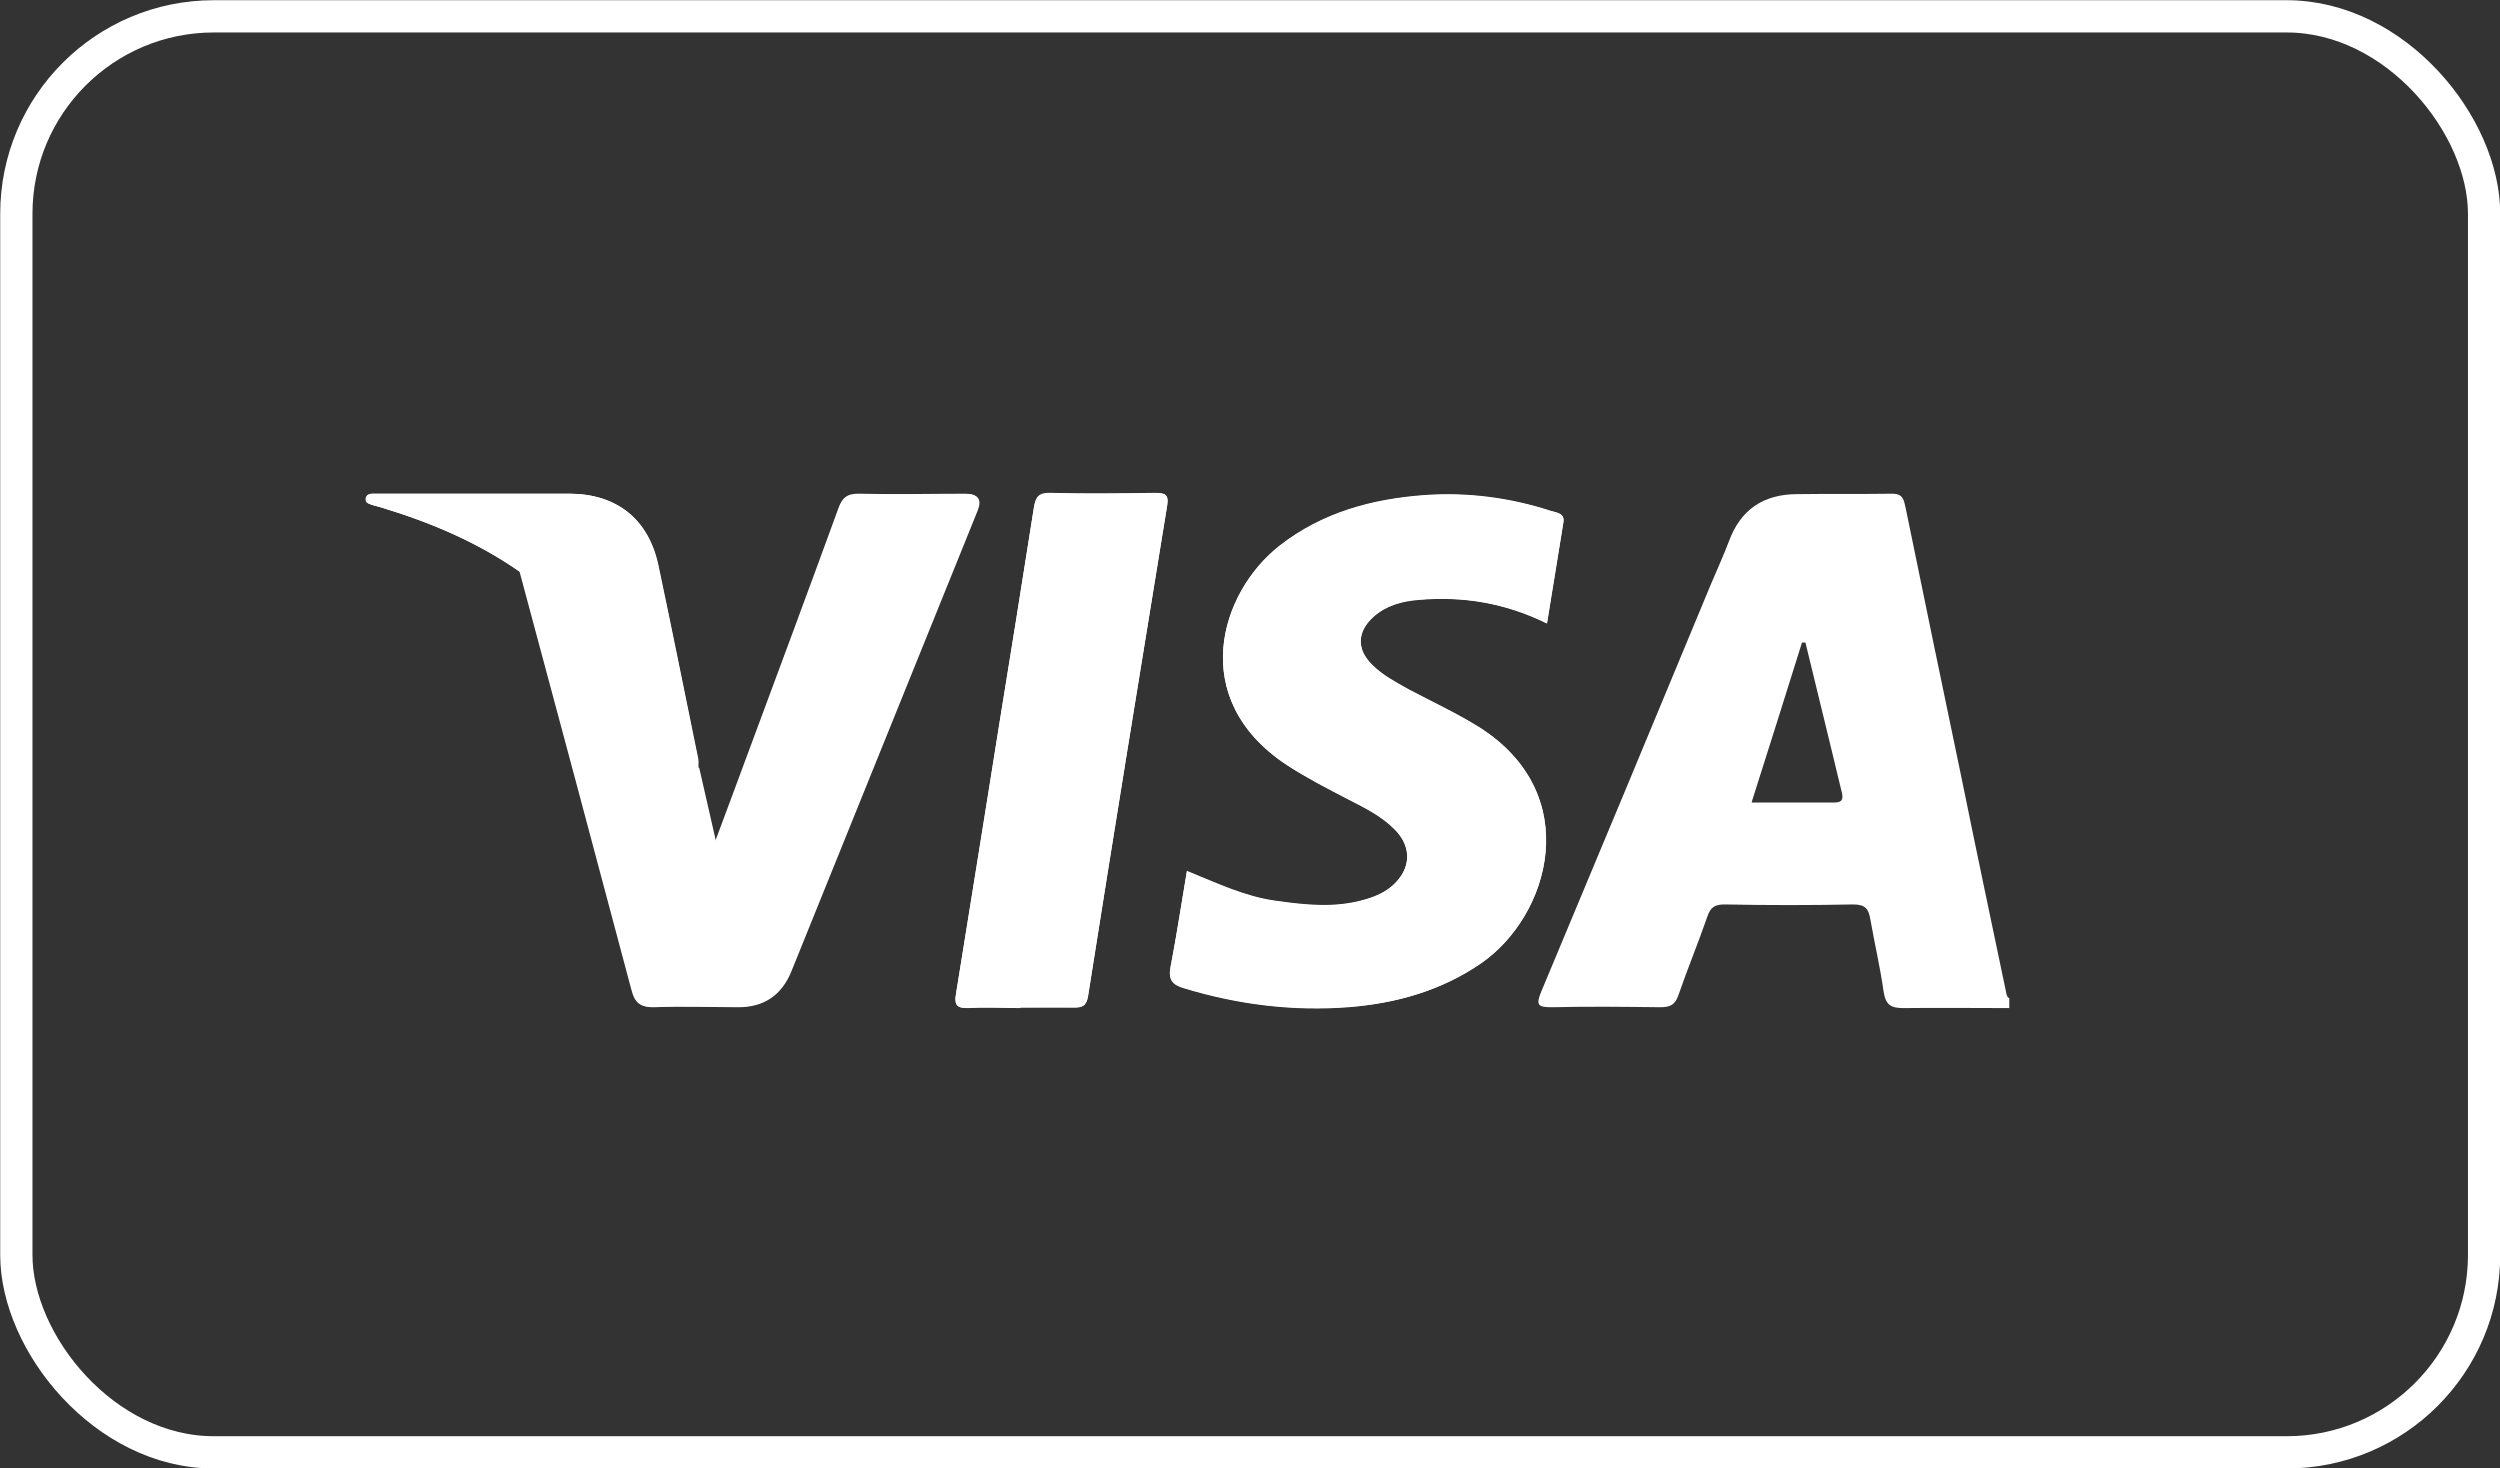
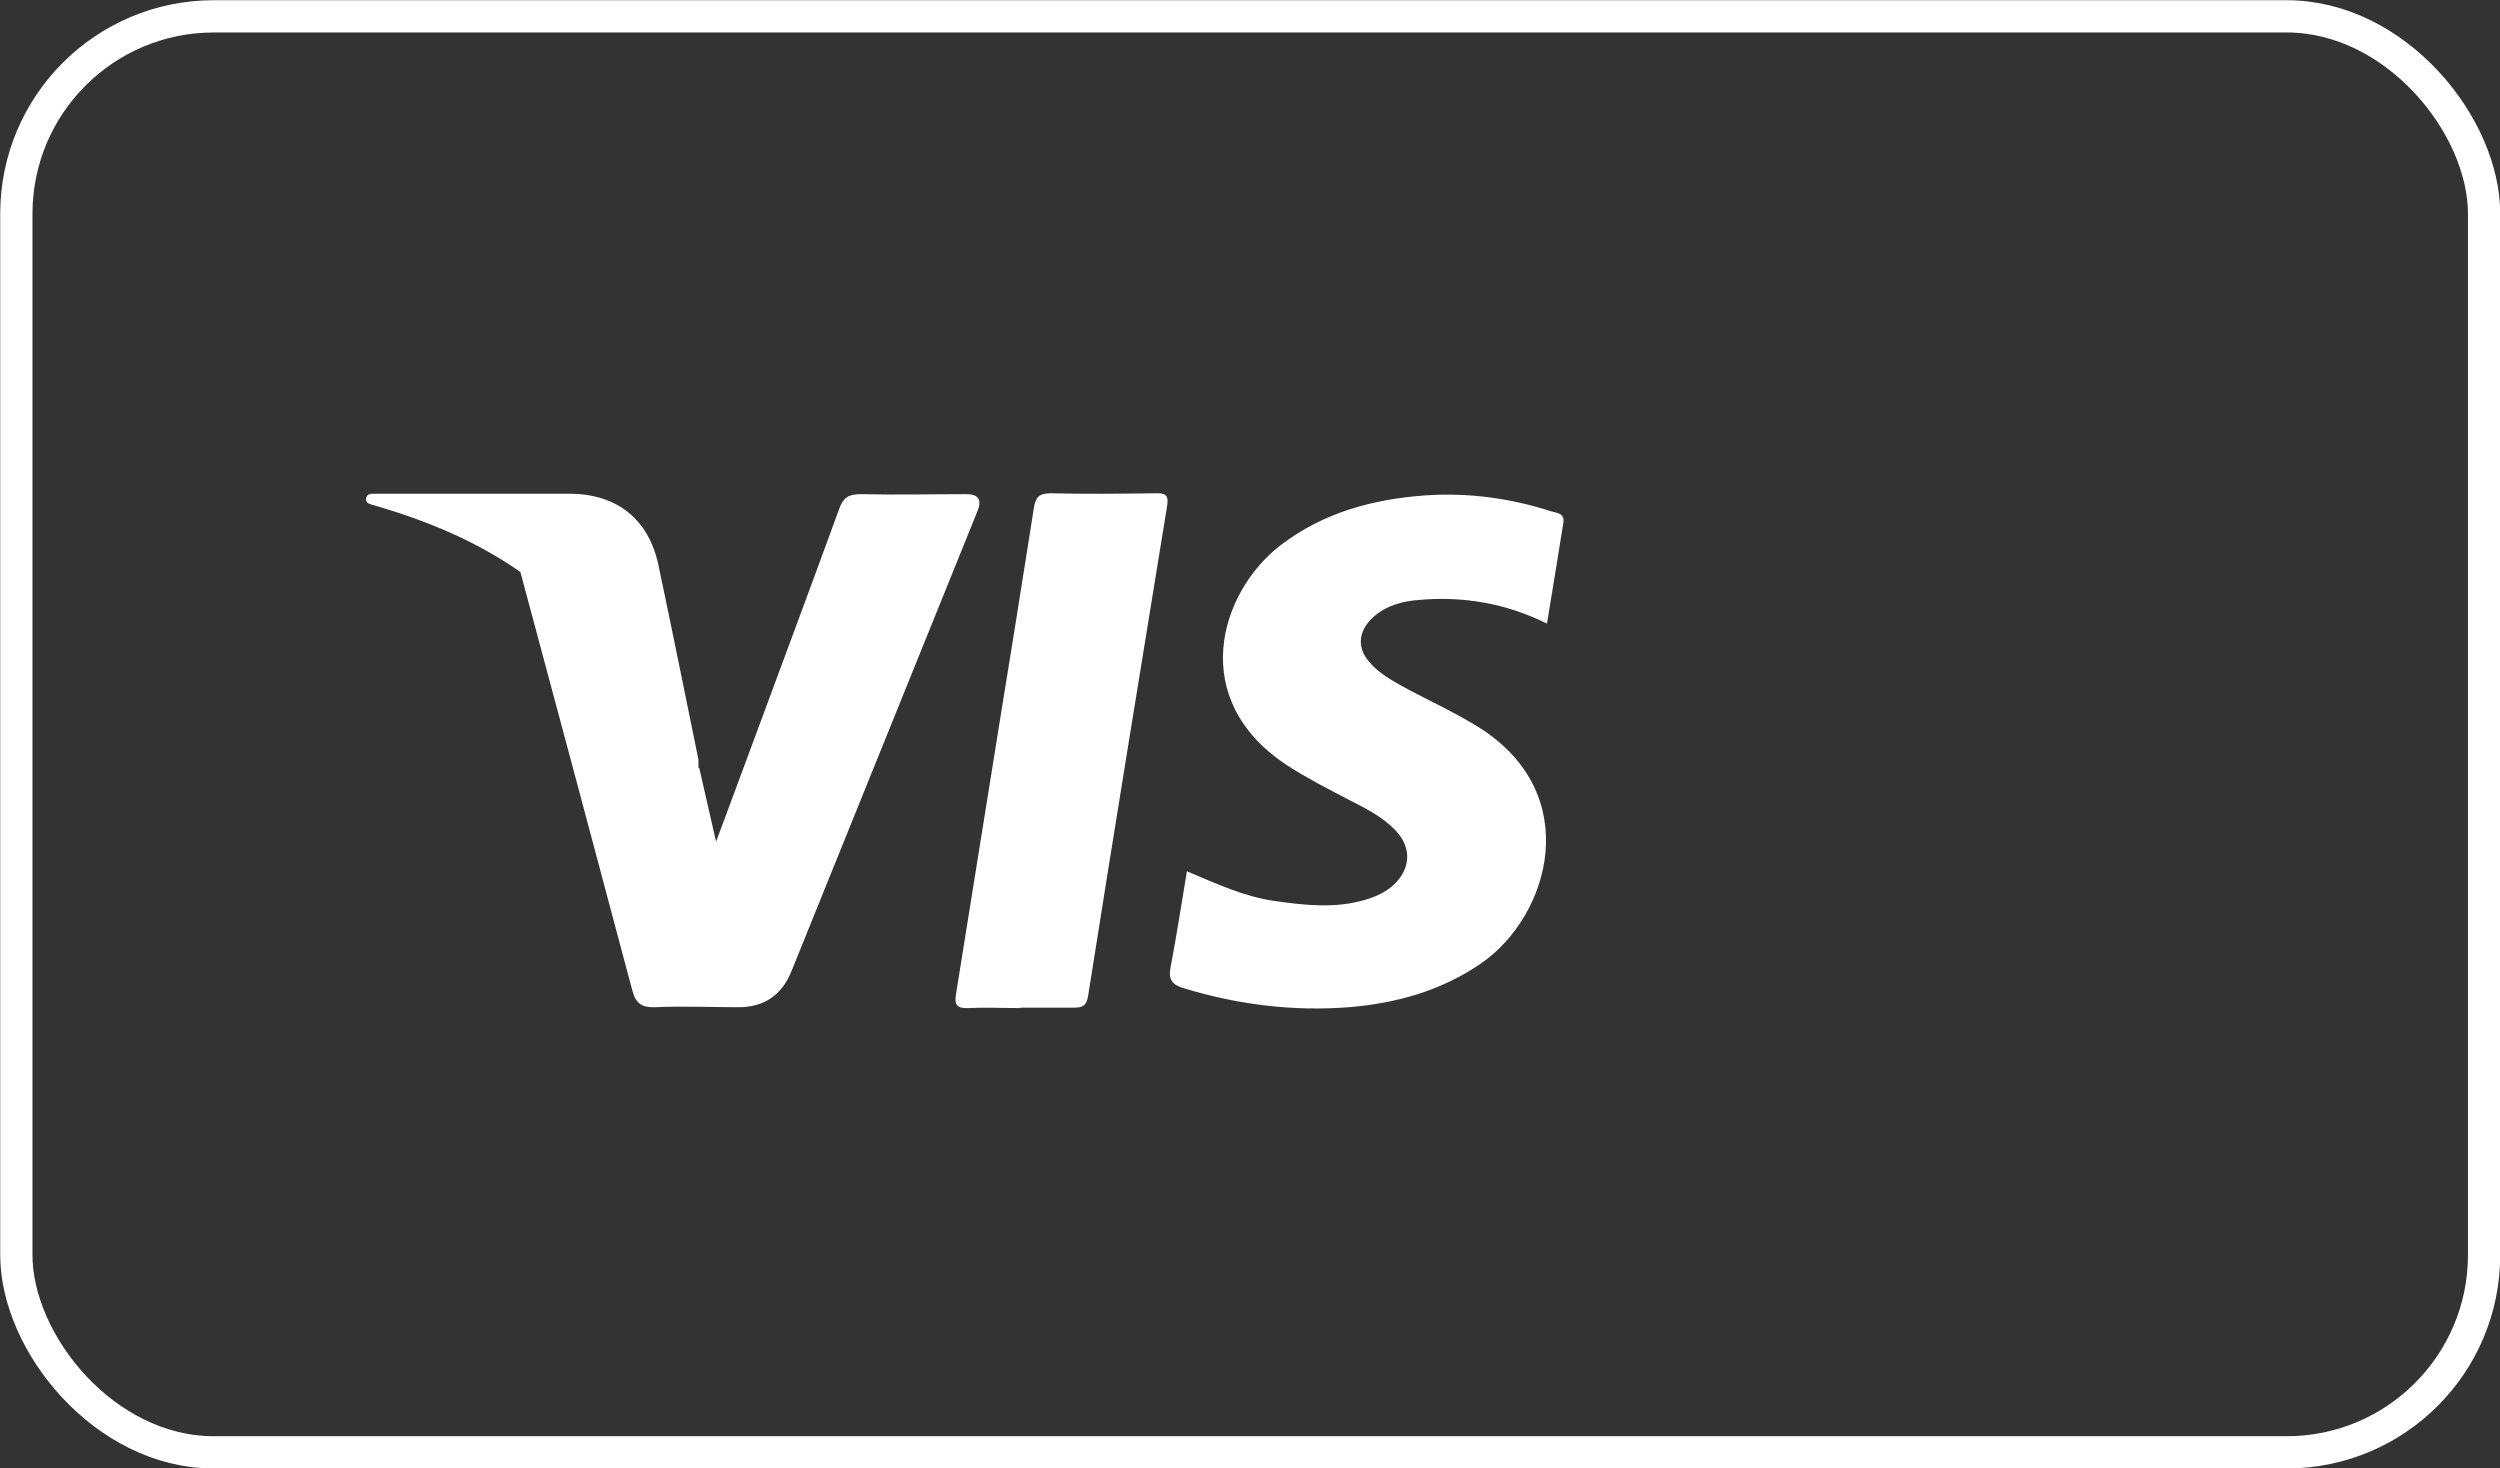
<svg xmlns="http://www.w3.org/2000/svg" id="Capa_2" viewBox="0 0 58.13 34.14">
  <rect x="0" y="0" width="58.13" height="34.14" fill="#333333" stroke="none" />
  <defs>
    <style>
      .cls-1 {
        fill: #fff;
      }

      .cls-2 {
        fill: none;
        stroke: #fff;
        stroke-miterlimit: 10;
        stroke-width: .75px;
      }
    </style>
  </defs>
  <g id="Capa_2-2" data-name="Capa_2">
    <g>
      <rect class="cls-2" x=".38" y=".38" width="57.38" height="33.39" rx="4.59" ry="4.59" />
      <g>
        <path class="cls-1" d="M16.24,17.85c0-.06,0-.13,0-.19-.31-1.51-.61-3.01-.93-4.52-.23-1.08-.98-1.66-2.07-1.66-1.45,0-2.91,0-4.36,0-.07,0-.15,0-.22,0-.08,0-.14.03-.15.13,0,.08.06.1.12.12.07.02.14.04.21.06,1.16.35,2.26.81,3.26,1.51.87,3.24,1.74,6.48,2.6,9.72.08.31.22.41.53.4.65-.03,1.29,0,1.94,0q.89,0,1.23-.83c1.44-3.57,2.89-7.14,4.33-10.71q.16-.39-.26-.39c-.82,0-1.64.02-2.46,0-.29,0-.41.09-.5.35-.7,1.92-1.41,3.82-2.12,5.74-.23.63-.47,1.26-.74,1.99-.15-.65-.27-1.18-.39-1.71ZM27.6,20.25c-.13.76-.24,1.5-.38,2.23-.06.29.03.42.31.5,1.25.38,2.53.54,3.83.44,1.1-.09,2.15-.38,3.08-1.02,1.6-1.11,2.4-3.93-.04-5.48-.53-.33-1.09-.59-1.64-.88-.31-.17-.62-.33-.86-.58-.36-.36-.34-.77.03-1.11.3-.27.67-.37,1.06-.4,1.02-.09,2.01.07,2.98.55.13-.8.26-1.57.38-2.34.04-.23-.15-.23-.28-.27-.96-.31-1.94-.44-2.94-.37-1.22.09-2.37.4-3.37,1.17-1.4,1.09-2.16,3.57.16,5.1.46.3.95.55,1.43.8.39.2.78.39,1.09.71.39.4.37.9-.04,1.28-.19.17-.41.27-.65.34-.7.21-1.41.13-2.11.03-.71-.1-1.35-.4-2.04-.69ZM23.73,23.43c.41,0,.82,0,1.23,0,.2,0,.3-.03.34-.27.6-3.8,1.22-7.6,1.84-11.41.04-.25-.06-.29-.28-.28-.81.01-1.62.02-2.43,0-.27,0-.35.09-.39.34-.27,1.73-.55,3.46-.83,5.19-.33,2.04-.65,4.07-.98,6.11-.04.23,0,.34.27.33.41-.02.82,0,1.23,0Z" />
-         <path class="cls-1" d="M46.72,23.44c-.82,0-1.64-.01-2.46,0-.29,0-.41-.07-.46-.37-.08-.57-.21-1.12-.31-1.69-.04-.24-.11-.35-.4-.35-.99.02-1.99.02-2.99,0-.23,0-.33.07-.4.28-.21.61-.46,1.21-.67,1.82-.08.24-.2.29-.43.29-.83-.01-1.67-.02-2.5,0-.33,0-.4-.03-.26-.37,1.32-3.15,2.63-6.3,3.94-9.46.14-.33.29-.66.42-1,.27-.74.8-1.09,1.56-1.1.75-.01,1.49,0,2.24-.01.26,0,.27.16.31.33.43,2.09.86,4.18,1.3,6.28.34,1.67.69,3.33,1.04,5,.01.05.02.1.07.12v.22ZM40.74,18.66c.67,0,1.29,0,1.91,0,.18,0,.21-.07.18-.22-.07-.3-.15-.6-.22-.91-.21-.86-.42-1.72-.63-2.59-.03,0-.05,0-.08,0-.38,1.22-.77,2.45-1.17,3.71Z" />
-         <path class="cls-1" d="M27.6,20.25c.69.28,1.34.59,2.04.69.7.1,1.41.18,2.11-.03.24-.07.47-.17.65-.34.41-.38.43-.88.04-1.28-.31-.32-.7-.51-1.09-.71-.49-.25-.97-.5-1.43-.8-2.32-1.53-1.56-4.01-.16-5.1.99-.77,2.14-1.08,3.37-1.17,1-.07,1.99.06,2.94.37.13.04.32.05.28.27-.13.77-.25,1.54-.38,2.34-.97-.48-1.95-.63-2.98-.55-.39.03-.76.13-1.06.4-.38.34-.39.75-.03,1.11.25.25.56.41.86.58.55.29,1.11.55,1.64.88,2.44,1.55,1.65,4.37.04,5.48-.93.64-1.97.94-3.08,1.02-1.3.1-2.58-.06-3.83-.44-.28-.08-.37-.21-.31-.5.14-.73.25-1.46.38-2.23Z" />
-         <path class="cls-1" d="M16.24,17.85c.12.53.24,1.06.39,1.71.27-.73.51-1.36.74-1.99.71-1.91,1.42-3.82,2.12-5.74.09-.26.21-.36.5-.35.82.02,1.64,0,2.46,0q.42,0,.26.39c-1.44,3.57-2.89,7.14-4.33,10.71q-.34.83-1.23.83c-.65,0-1.3-.02-1.94,0-.32.01-.45-.08-.53-.4-.86-3.24-1.73-6.48-2.6-9.72.14.08.28.15.41.25,1.6,1.12,2.89,2.52,3.74,4.3Z" />
-         <path class="cls-1" d="M23.73,23.43c-.41,0-.82-.02-1.23,0-.28.02-.31-.1-.27-.33.33-2.04.66-4.07.98-6.11.28-1.73.56-3.46.83-5.19.04-.26.12-.35.39-.34.81.02,1.62.01,2.43,0,.22,0,.32.03.28.28-.62,3.8-1.24,7.6-1.84,11.41-.04.24-.13.28-.34.27-.41-.01-.82,0-1.23,0Z" />
-         <path class="cls-1" d="M16.24,17.85c-.85-1.78-2.14-3.17-3.74-4.3-.13-.09-.28-.16-.41-.25-1-.7-2.1-1.16-3.26-1.51-.07-.02-.14-.03-.21-.06-.06-.02-.12-.04-.12-.12,0-.09.07-.13.15-.13.07,0,.15,0,.22,0,1.45,0,2.91,0,4.36,0,1.1,0,1.84.59,2.07,1.66.32,1.5.62,3.01.93,4.52.01.06,0,.12,0,.19Z" />
      </g>
    </g>
  </g>
</svg>